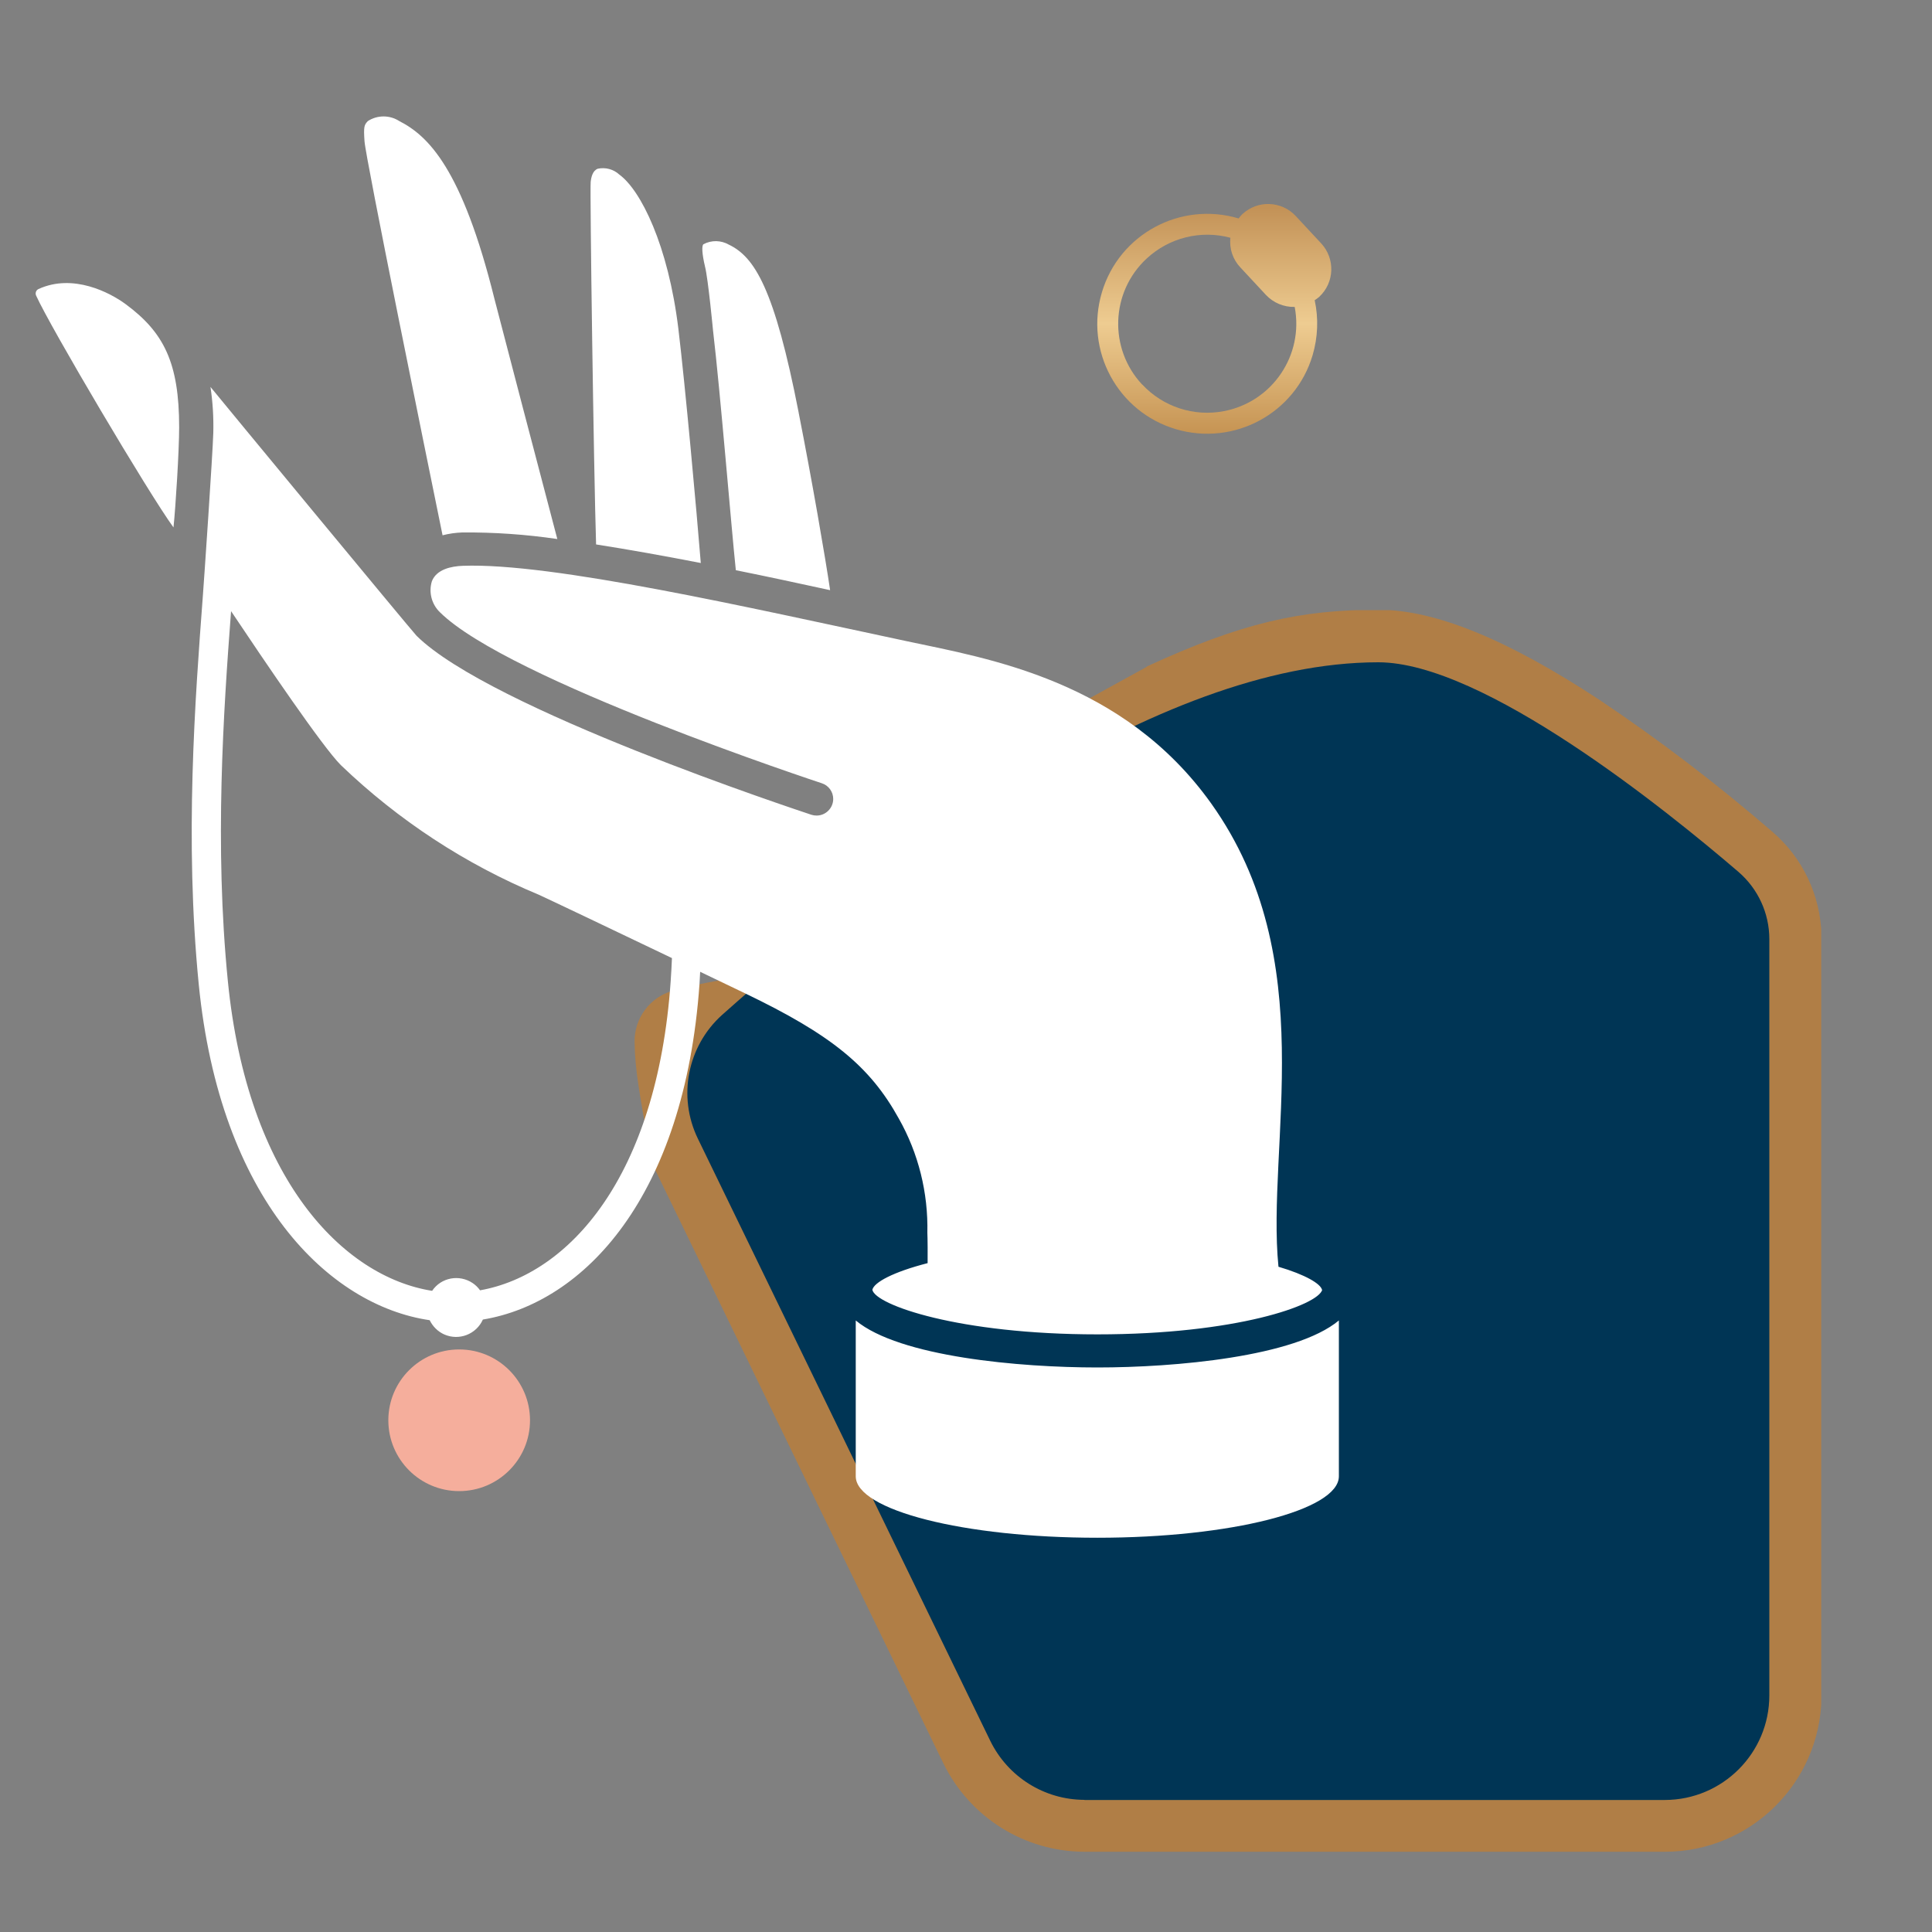
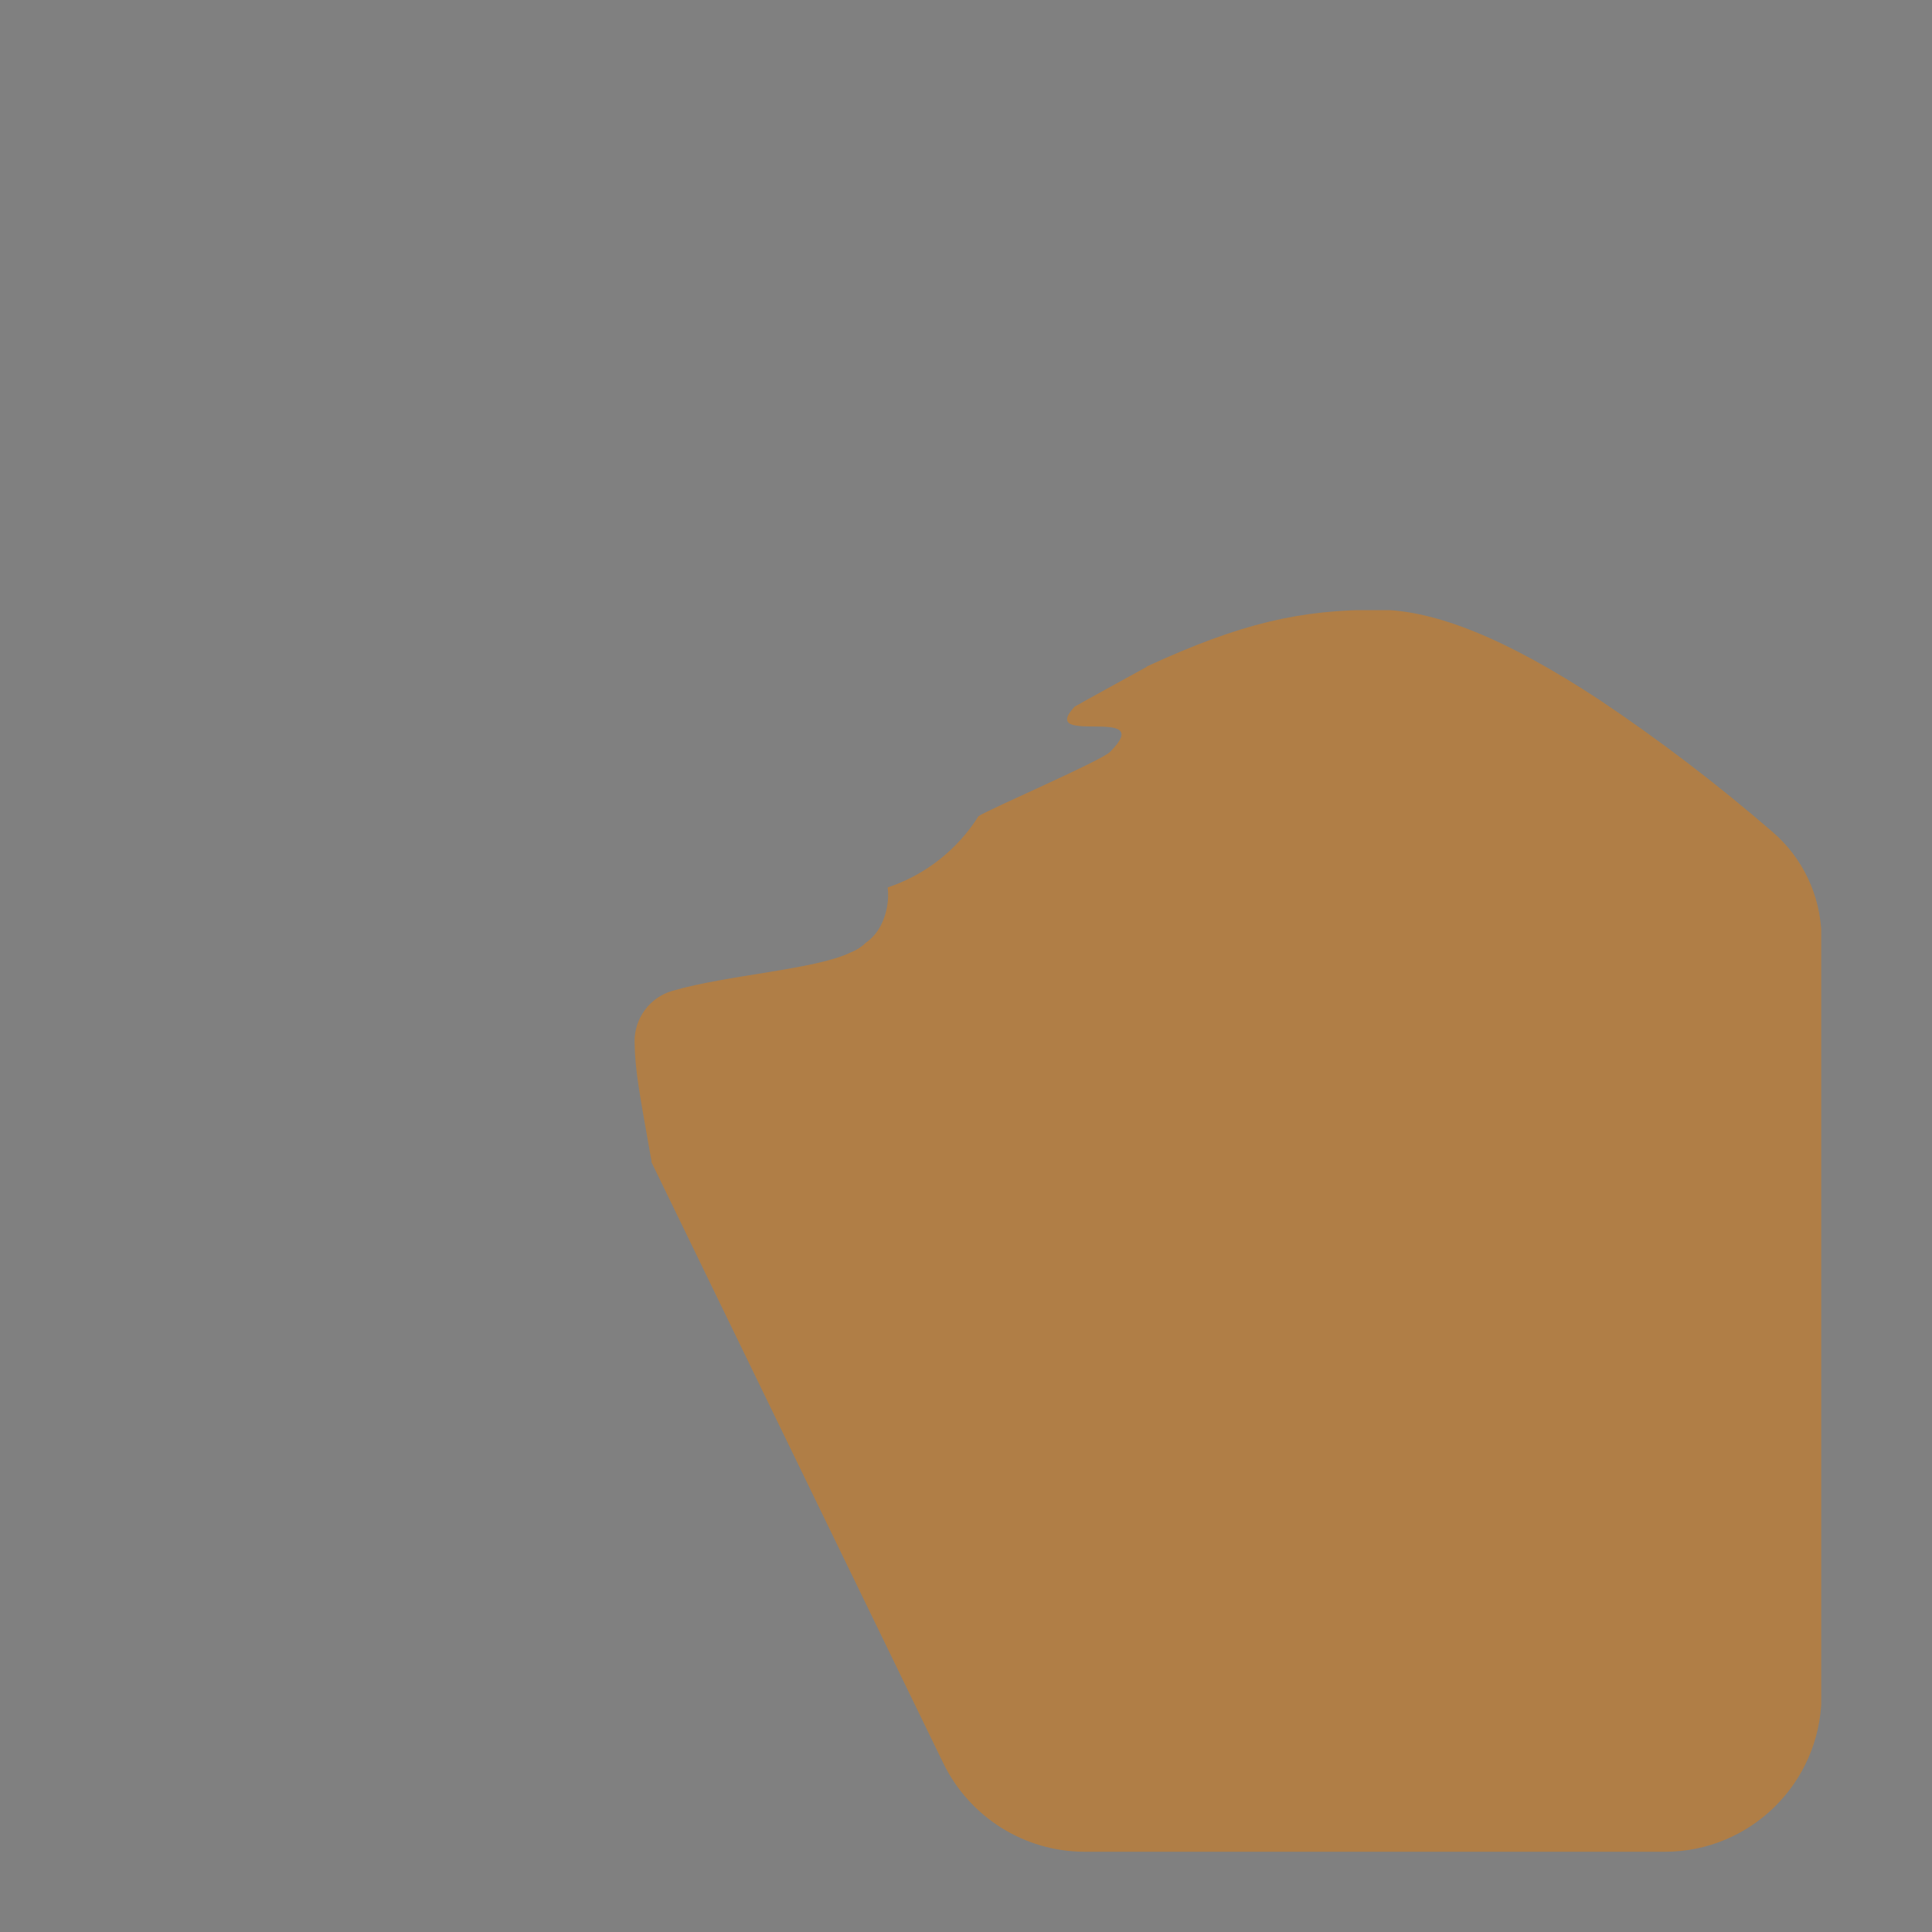
<svg xmlns="http://www.w3.org/2000/svg" id="Calque_1" data-name="Calque 1" viewBox="0 0 150 150">
  <rect x="0" y="0" width="150" height="150" fill="#808080" stroke="none" />
  <defs>
    <style>
      .cls-1 {
        fill: none;
      }

      .cls-2 {
        fill: url(#Dégradé_sans_nom_2);
      }

      .cls-3 {
        fill: url(#Dégradé_sans_nom_3);
      }

      .cls-4 {
        clip-path: url(#clippath-1);
      }

      .cls-5 {
        fill: #fff;
      }

      .cls-6 {
        fill: #f5ae9c;
      }

      .cls-7 {
        fill: #003555;
      }

      .cls-8 {
        clip-path: url(#clippath);
      }
    </style>
    <clipPath id="clippath">
      <path class="cls-1" d="M89.04,51.77h0s-5.58,3.06-5.61,3.1c-2.95,3.16,6.5-.23,2.75,3.51-.7.7-9.39,4.44-10.21,4.99-1.64,2.6-4.13,4.56-7.05,5.53.11.96-.05,1.93-.46,2.8-.27.59-.69,1.11-1.22,1.48-.34.33-.74.59-1.18.76-2.69,1.33-9.56,1.74-13.86,2.99-1.76.51-2.96,2.14-2.93,3.97.03,2.24.39,4.04,1.32,9.29l-.02.02,22.68,46.71c2.05,4.18,6.29,6.84,10.95,6.85h45.06c6.62,0,12.02-5.3,12.16-11.92v-59.22c-.07-3.1-1.45-6.02-3.8-8.04-4.27-3.69-8.76-7.12-13.45-10.26-7.15-4.7-12.76-6.99-17.15-6.99-6.05,0-10.61,1.01-17.97,4.4h0Z" />
    </clipPath>
    <linearGradient id="Dégradé_sans_nom_2" data-name="Dégradé sans nom 2" x1="-669.6" y1="147.09" x2="-669.59" y2="147.09" gradientTransform="translate(61720.57 14278.05) scale(92.17 -96.42)" gradientUnits="userSpaceOnUse">
      <stop offset="0" stop-color="#af7f4b" />
      <stop offset=".51" stop-color="#e6c183" />
      <stop offset=".68" stop-color="#d7ad70" />
      <stop offset=".99" stop-color="#b07e46" />
      <stop offset="1" stop-color="#b07e46" />
    </linearGradient>
    <clipPath id="clippath-1">
-       <rect class="cls-1" x="2.77" y="9.04" width="138.64" height="134.75" />
-     </clipPath>
+       </clipPath>
    <linearGradient id="Dégradé_sans_nom_3" data-name="Dégradé sans nom 3" x1="-628.27" y1="132.56" x2="-628.27" y2="131.56" gradientTransform="translate(11511.22 2381.08) scale(18.17 -17.84)" gradientUnits="userSpaceOnUse">
      <stop offset="0" stop-color="#c39257" />
      <stop offset=".5" stop-color="#eecc91" />
      <stop offset="1" stop-color="#c49150" />
    </linearGradient>
  </defs>
  <g id="Groupe_4120" data-name="Groupe 4120">
    <g id="Groupe_581" data-name="Groupe 581">
      <g id="Groupe_508" data-name="Groupe 508">
        <g class="cls-8">
          <g id="Groupe_507" data-name="Groupe 507">
            <rect id="Rectangle_160" data-name="Rectangle 160" class="cls-2" x="49.23" y="47.37" width="92.17" height="96.42" />
          </g>
        </g>
      </g>
      <g id="Groupe_510" data-name="Groupe 510">
        <g class="cls-4">
          <g id="Groupe_509" data-name="Groupe 509">
            <path id="Tracé_8851" data-name="Tracé 8851" class="cls-7" d="M84.19,139.74c-3.11-.01-5.93-1.78-7.3-4.57l-22.71-46.77c-1.58-3.26-.81-7.18,1.88-9.6,12.95-11.54,33.61-27.38,50.95-27.38,8.15,0,22.33,11.44,27.96,16.27,1.52,1.31,2.4,3.21,2.4,5.22v58.72c0,4.48-3.63,8.11-8.11,8.12h-45.06Z" />
            <path id="Tracé_8852" data-name="Tracé 8852" class="cls-5" d="M85.2,106.17c6,0,15.36-.82,18.75-3.65v12.1c0,2.63-8.39,4.77-18.75,4.77s-18.76-2.14-18.76-4.77v-12.1c3.4,2.83,12.75,3.65,18.76,3.65M40.26,109.46c0-2.53-2.05-4.58-4.58-4.58-2.53,0-4.58,2.05-4.58,4.58,0,2.53,2.05,4.58,4.58,4.58,2.53,0,4.58-2.05,4.58-4.58h0M9.75,23.61c-1.21-.89-4.07-2.4-6.76-1.17-.19.09-.27.31-.19.5,1.09,2.43,8.75,15.38,10.67,18.01.17-1.64.44-5.98.44-7.78,0-5.01-1.19-7.37-4.16-9.56M62.01,32.04c-1.88-9.64-3.42-12.09-5.43-13.05-.6-.34-1.34-.36-1.96-.03-.15.1-.12.74.12,1.75.24.94.62,4.95.62,4.95.57,4.82,1.42,15.3,1.77,18.61,2.43.49,4.89,1.02,7.32,1.55-.37-2.52-1.4-8.5-2.44-13.77M43.27,41.85c-1.08-4.1-4.51-17.18-4.88-18.64-2.51-10.12-5.15-12.67-7.39-13.81-.74-.48-1.7-.48-2.44,0-.28.3-.34.41-.26,1.56.08,1.29,4.8,24.42,6.06,30.6.5-.13,1.01-.2,1.52-.22,2.47-.02,4.94.15,7.39.51M102.66,100.13h0c-.3,1.2-6.68,3.47-17.46,3.47s-17.24-2.29-17.47-3.46c.12-.57,1.6-1.38,4.29-2.07.01-.4,0-2.08-.02-2.35.07-3.11-.69-6.18-2.22-8.88-2.24-4.06-5.25-6.51-11.94-9.72l-3.48-1.67c-.02.31-.03.6-.05.93-1.16,16.56-8.97,24.77-16.82,26.07-.51,1.14-1.84,1.66-2.99,1.16-.5-.22-.9-.62-1.14-1.11-7.85-1.15-16.28-9.39-17.93-26.08-1.11-11.23-.28-22.16.32-30.16.1-1.31.76-10.98.81-12.65.03-1.19-.04-2.39-.22-3.57.51.64,15.68,19,16,19.32,5.73,5.68,29.65,13.56,30.66,13.9.13.04.26.06.4.06.71,0,1.29-.58,1.29-1.29,0-.56-.36-1.05-.89-1.22-.24-.08-24.35-8.02-29.65-13.28-.64-.62-.88-1.55-.62-2.4.36-.93,1.51-1.17,2.4-1.2,6.91-.26,22.16,3.23,34.46,5.85,6.34,1.35,16.83,3.04,23.66,12.62,8.59,12.06,4.26,26.47,5.21,35.95,2.1.62,3.27,1.32,3.38,1.79M52.18,74.39c-4.38-2.1-9.74-4.65-10.34-4.92-5.71-2.37-10.92-5.79-15.38-10.07-1.43-1.43-5.88-8-8.52-11.95-.59,7.81-1.3,18.16-.25,28.72,1.52,15.36,8.95,22.96,15.86,24.05.7-1.04,2.11-1.3,3.15-.6.22.15.42.34.57.56,6.88-1.22,13.74-8.77,14.8-23.98.04-.64.08-1.24.1-1.82M54.41,43.72c-.33-4.09-1.21-13.79-1.74-18.18-.79-6.52-2.93-10.78-4.58-11.98-.45-.42-1.08-.59-1.68-.46-.4.15-.51.66-.55,1.03-.07.71.24,22.49.42,28.14,2.55.4,5.29.89,8.12,1.44" />
            <path id="Tracé_8853" data-name="Tracé 8853" class="cls-3" d="M102.07,23.31c.13-.08.24-.17.36-.27,1.18-1.1,1.25-2.95.15-4.14l-1.98-2.13c-1.1-1.18-2.95-1.25-4.14-.15-.11.1-.2.22-.29.34-4.52-1.35-9.28,1.22-10.62,5.74-1.35,4.52,1.22,9.28,5.74,10.62s9.28-1.22,10.62-5.74c.41-1.39.47-2.86.16-4.28M88.67,29.85c-2.6-2.79-2.45-7.17.35-9.77,1.75-1.63,4.21-2.24,6.51-1.62-.1.84.19,1.69.77,2.3l1.98,2.13c.58.62,1.39.96,2.24.94.72,3.75-1.74,7.37-5.49,8.09-2.33.45-4.73-.33-6.35-2.07" />
          </g>
        </g>
      </g>
    </g>
-     <circle id="Ellipse_16" data-name="Ellipse 16" class="cls-6" cx="35.65" cy="110.27" r="5.5" />
  </g>
</svg>